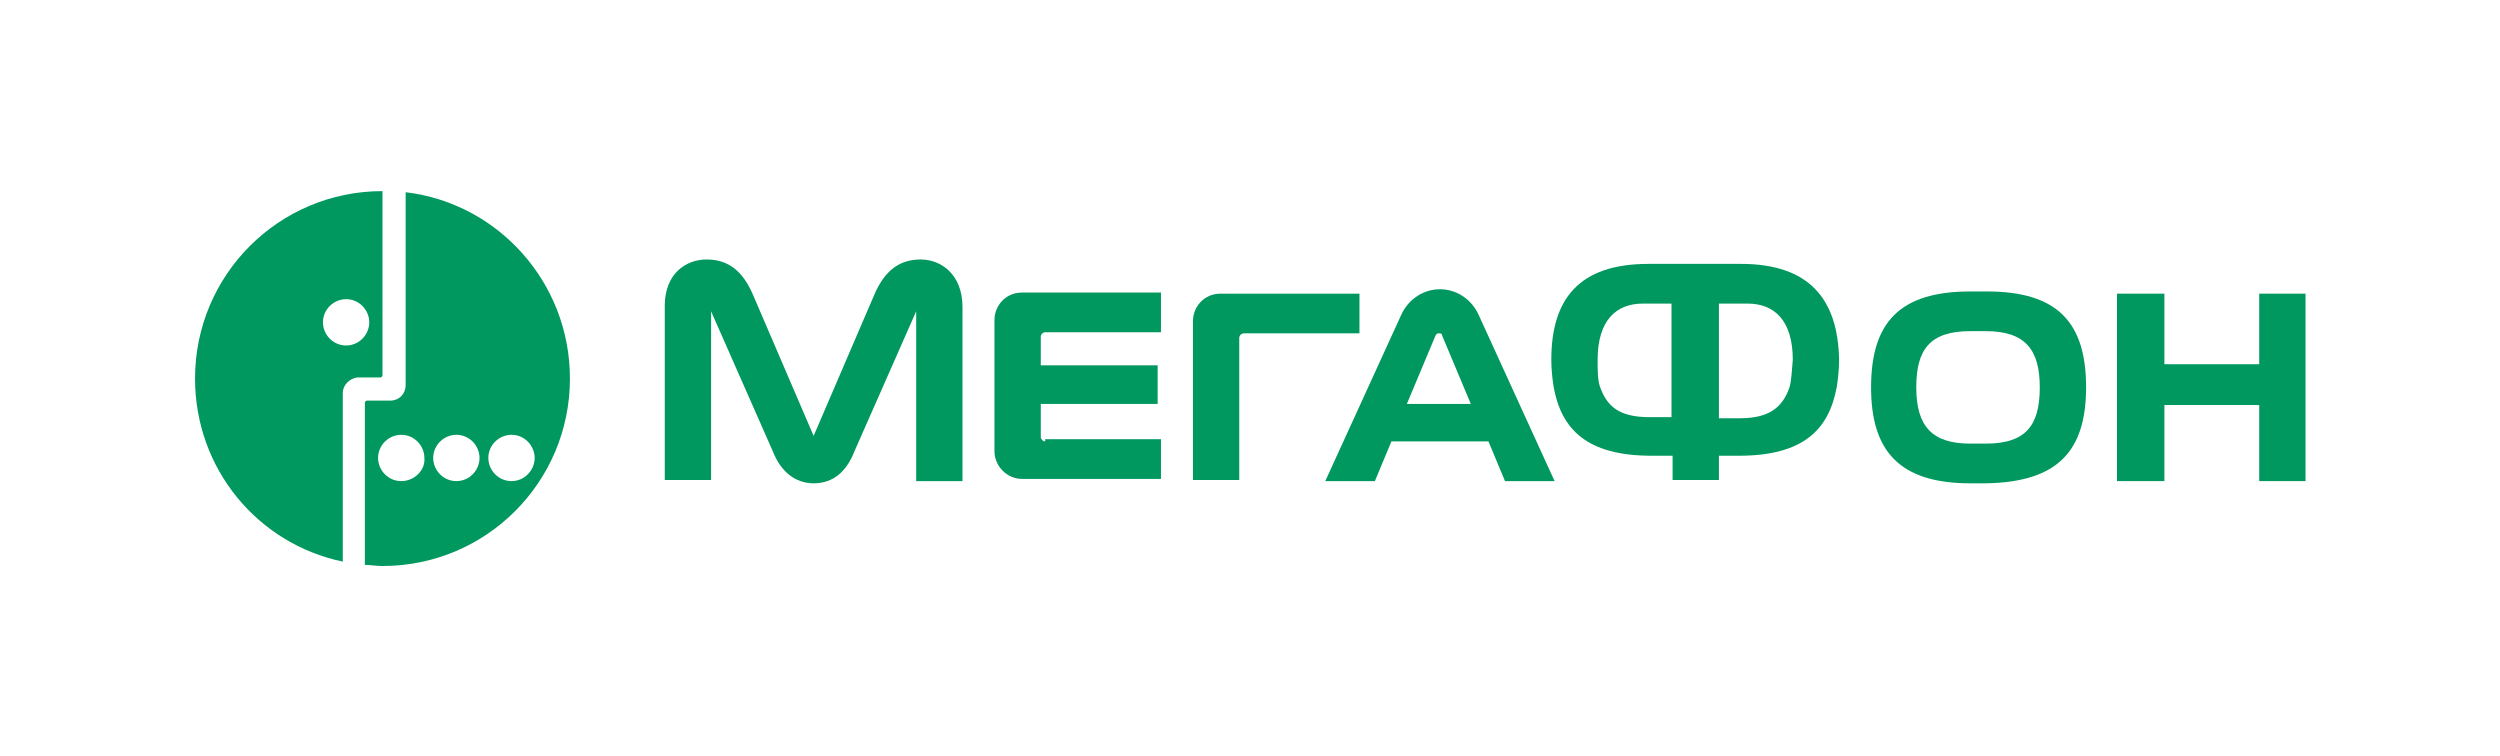
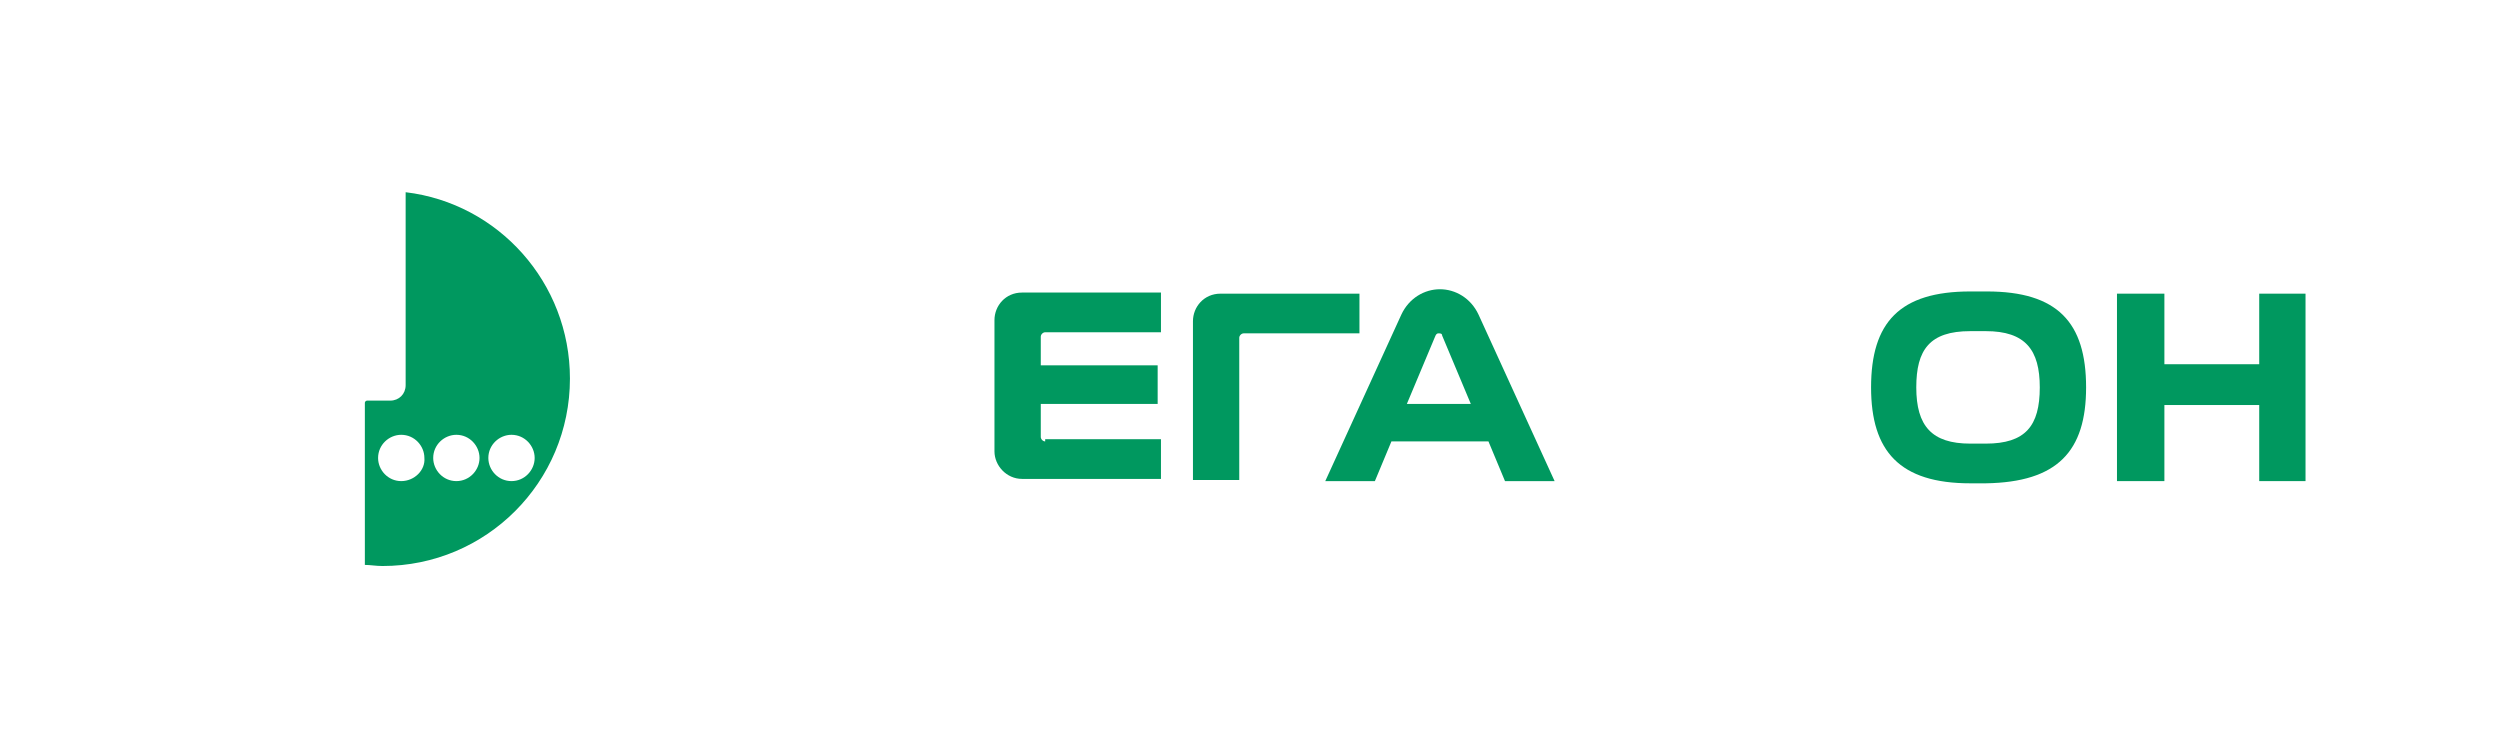
<svg xmlns="http://www.w3.org/2000/svg" width="205" height="62" viewBox="0 0 205 62" fill="none">
  <path d="M33.263 15.762V31.585C33.263 32.308 32.72 32.851 31.997 32.851H30.098C30.008 32.851 29.918 32.941 29.918 33.031V46.323C30.37 46.323 30.822 46.413 31.364 46.413C39.864 46.413 46.735 39.541 46.735 31.042C46.735 23.176 40.858 16.666 33.263 15.762ZM32.901 39.451C31.816 39.451 31.003 38.547 31.003 37.552C31.003 36.467 31.907 35.654 32.901 35.654C33.986 35.654 34.8 36.558 34.8 37.552C34.891 38.547 33.986 39.451 32.901 39.451ZM37.422 39.451C36.337 39.451 35.523 38.547 35.523 37.552C35.523 36.467 36.428 35.654 37.422 35.654C38.507 35.654 39.321 36.558 39.321 37.552C39.321 38.547 38.507 39.451 37.422 39.451ZM41.943 39.451C40.858 39.451 40.044 38.547 40.044 37.552C40.044 36.467 40.949 35.654 41.943 35.654C43.028 35.654 43.842 36.558 43.842 37.552C43.842 38.547 43.028 39.451 41.943 39.451Z" fill="#00985F" />
-   <path d="M31.364 15.671C22.865 15.671 15.993 22.543 15.993 31.042C15.993 38.456 21.147 44.605 28.109 46.052V32.218C28.109 31.585 28.652 31.042 29.285 30.952H29.918H31.183C31.274 30.952 31.364 30.861 31.364 30.771V15.671ZM28.381 28.33C27.296 28.33 26.482 27.425 26.482 26.431C26.482 25.346 27.386 24.532 28.381 24.532C29.466 24.532 30.279 25.436 30.279 26.431C30.279 27.425 29.466 28.33 28.381 28.33Z" fill="#00985F" />
  <path d="M185.256 24.08V29.867H177.48V24.08H173.592V39.451H177.48V33.212H185.256V39.451H189.053V24.08H185.256Z" fill="#00985F" />
-   <path d="M121.24 25.798C120.607 24.442 119.341 23.718 118.075 23.718C116.809 23.718 115.543 24.442 114.91 25.798L108.672 39.451H112.74L114.097 36.196H122.053L123.41 39.451H127.478L121.24 25.798ZM115.362 33.122L117.713 27.516C117.804 27.335 117.894 27.335 117.985 27.335C118.075 27.335 118.256 27.335 118.256 27.516L120.607 33.122H115.362Z" fill="#00985F" />
-   <path d="M75.489 21.277C73.68 21.277 72.505 22.272 71.691 24.171L66.718 35.744L61.745 24.171C60.931 22.272 59.756 21.277 57.947 21.277C56.229 21.277 54.511 22.453 54.511 25.075V39.361H58.309V25.527L63.372 37.01C64.005 38.637 65.181 39.632 66.718 39.632C68.345 39.632 69.43 38.637 70.063 37.01L75.127 25.527V39.451H78.924V25.165C78.924 22.543 77.206 21.277 75.489 21.277Z" fill="#00985F" />
+   <path d="M121.24 25.798C120.607 24.442 119.341 23.718 118.075 23.718C116.809 23.718 115.543 24.442 114.91 25.798L108.672 39.451H112.74L114.097 36.196H122.053L123.41 39.451H127.478L121.24 25.798M115.362 33.122L117.713 27.516C117.804 27.335 117.894 27.335 117.985 27.335C118.075 27.335 118.256 27.335 118.256 27.516L120.607 33.122H115.362Z" fill="#00985F" />
  <path d="M85.705 36.196C85.524 36.196 85.344 36.015 85.344 35.834V33.122H94.928V29.957H85.344V27.606C85.344 27.425 85.524 27.245 85.705 27.245H95.199V23.99H83.806C82.45 23.99 81.546 25.075 81.546 26.25V37.01C81.546 38.185 82.541 39.27 83.806 39.27H95.199V36.015H85.705V36.196Z" fill="#00985F" />
  <path d="M101.619 39.451V27.697C101.619 27.516 101.8 27.335 101.981 27.335H111.475V24.08H100.082C98.726 24.08 97.822 25.165 97.822 26.34V39.361H101.619V39.451Z" fill="#00985F" />
  <path d="M171.06 31.765C171.06 26.431 168.709 23.899 162.922 23.899H161.566C155.779 23.899 153.428 26.431 153.428 31.765C153.428 37.01 155.779 39.632 161.566 39.632H162.832C168.709 39.541 171.06 37.01 171.06 31.765ZM162.832 36.377H161.566C158.401 36.377 157.135 34.93 157.135 31.765C157.135 28.691 158.22 27.154 161.566 27.154H162.832C166.087 27.154 167.262 28.691 167.262 31.765C167.262 34.93 166.087 36.377 162.832 36.377Z" fill="#00985F" />
-   <path d="M142.759 21.639H135.164C129.468 21.639 127.207 24.532 127.207 29.505C127.207 30.319 127.298 31.042 127.388 31.675C128.021 35.201 130.101 37.371 135.435 37.371H137.153V39.361H140.951V37.371H142.578C147.913 37.371 149.992 35.201 150.625 31.675C150.716 31.042 150.806 30.319 150.806 29.505C150.716 24.532 148.365 21.639 142.759 21.639ZM136.972 34.207H135.254C132.632 34.207 131.728 33.212 131.186 31.675C131.005 31.133 131.005 30.319 131.005 29.505C131.005 26.25 132.542 24.894 134.712 24.894H137.063V34.207H136.972ZM146.737 31.765C146.195 33.303 145.2 34.297 142.669 34.297H140.951V24.894H143.302C145.472 24.894 147.009 26.25 147.009 29.505C146.918 30.409 146.918 31.133 146.737 31.765Z" fill="#00985F" />
</svg>